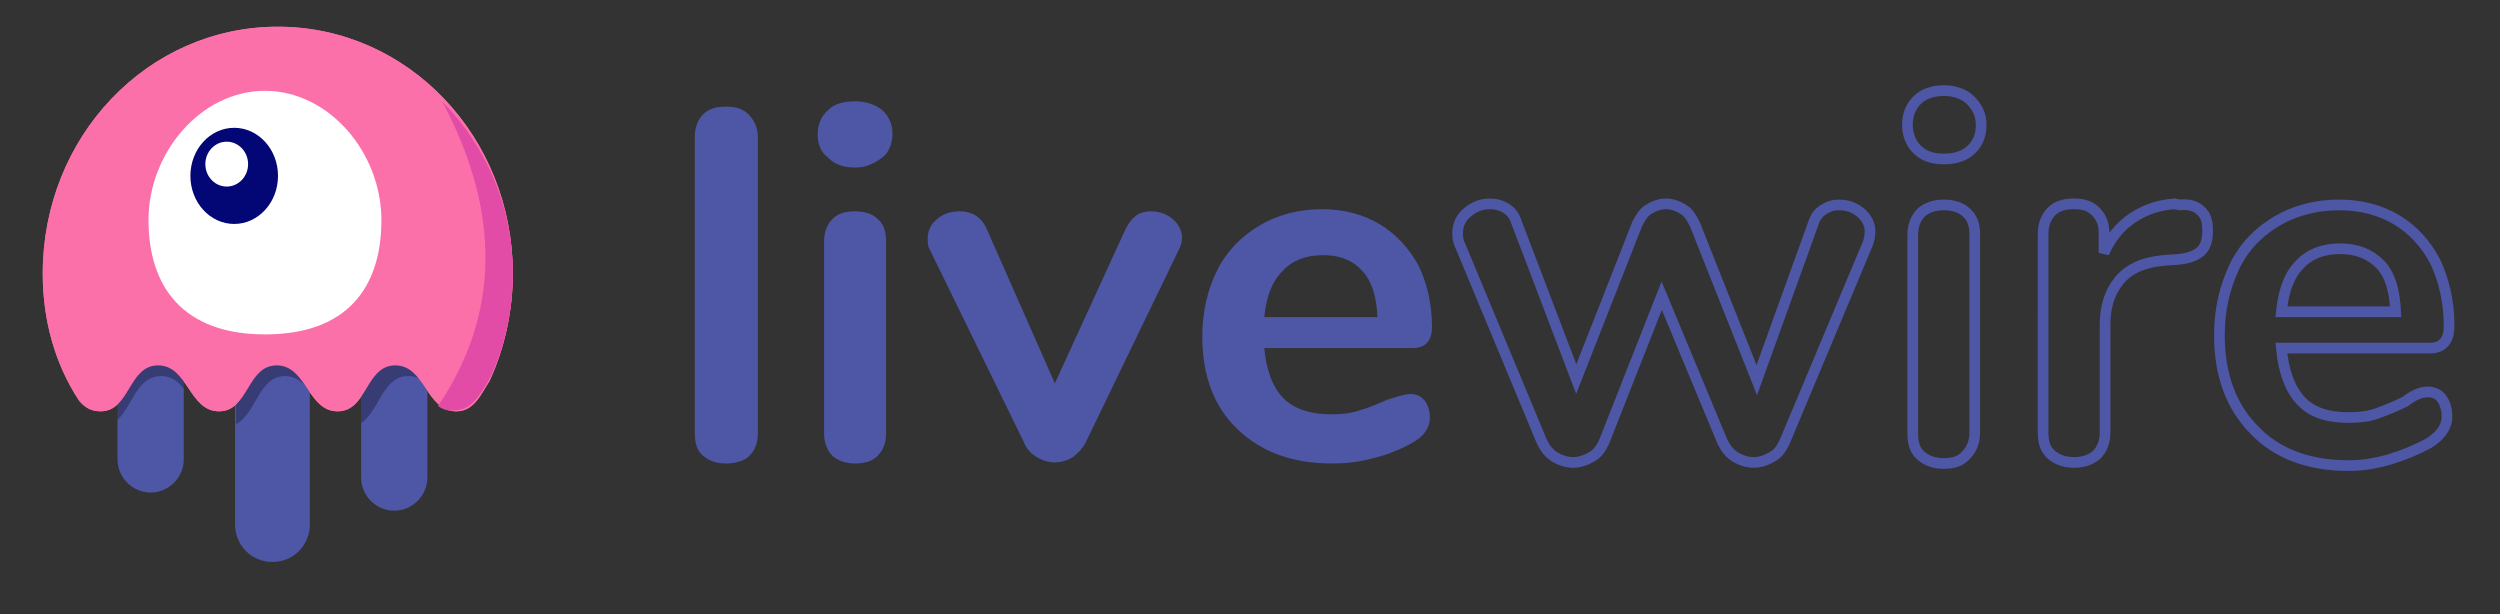
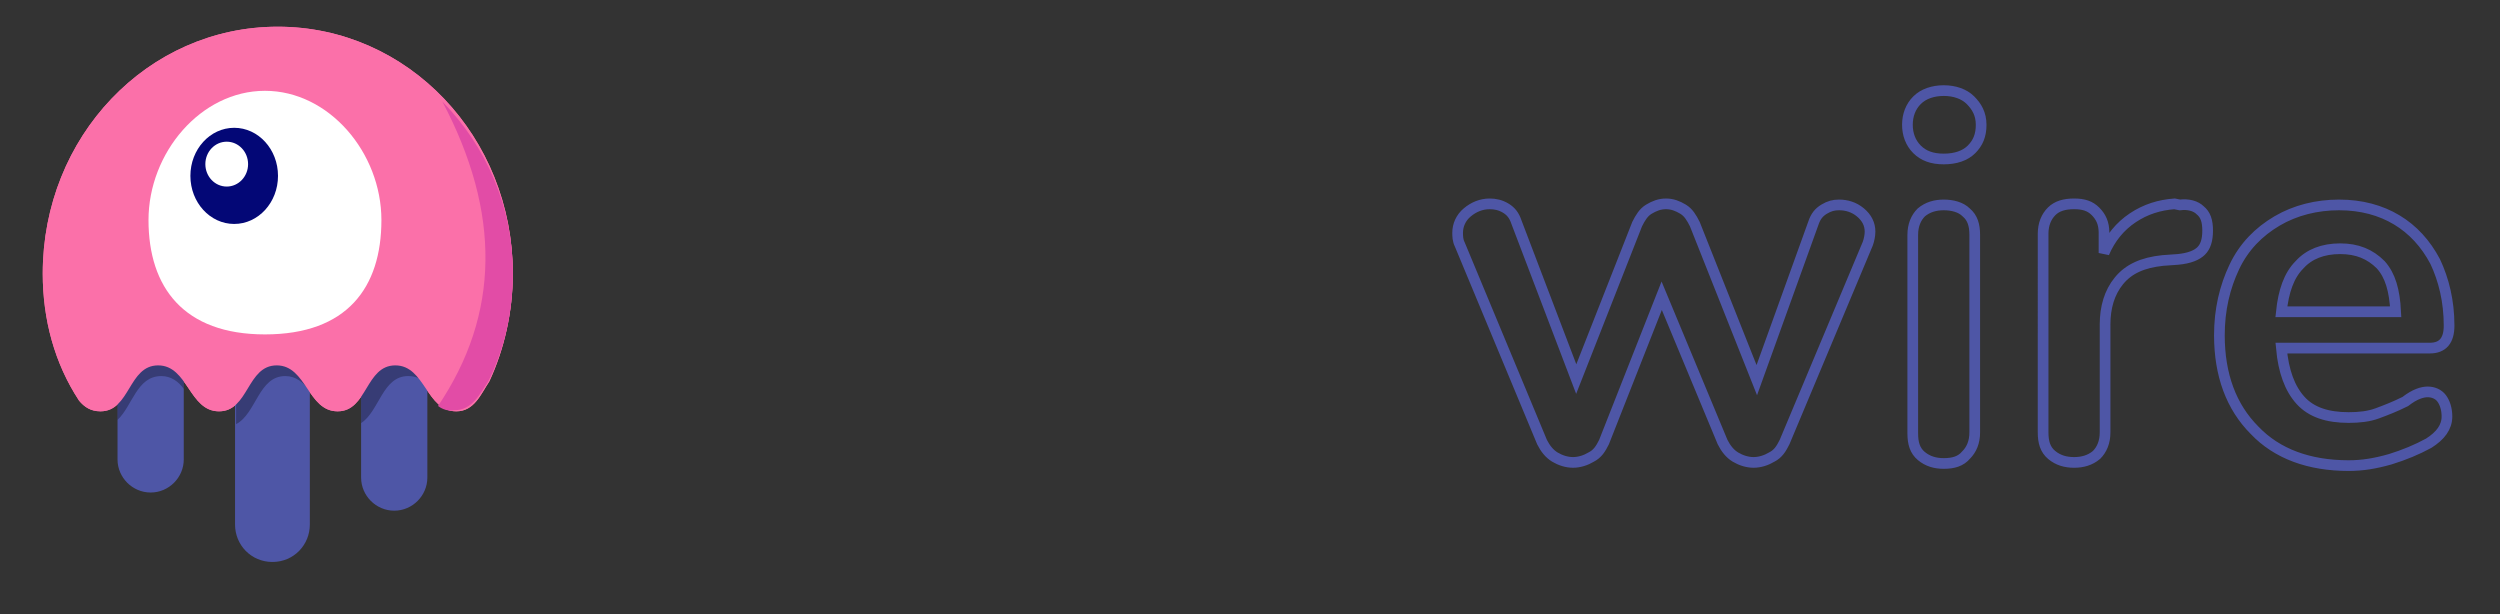
<svg xmlns="http://www.w3.org/2000/svg" version="1.1" id="Layer_1" x="0px" y="0px" viewBox="0 0 234 57.5" style="enable-background:new 0 0 234 57.5;" xml:space="preserve">
  <rect x="0" y="0" width="234" height="57.5" fill="#333333" stroke="none" />
  <style type="text/css">
	.st0{fill:#4E56A6;}
	.st1{fill:none;stroke:#4E56A6;}
	.st2{fill-rule:evenodd;clip-rule:evenodd;fill:#FB70A9;}
	.st3{fill-rule:evenodd;clip-rule:evenodd;fill:#4E56A6;}
	.st4{fill-rule:evenodd;clip-rule:evenodd;fill-opacity:0.298;}
	.st5{fill-rule:evenodd;clip-rule:evenodd;fill:#E24CA6;}
	.st6{fill-rule:evenodd;clip-rule:evenodd;fill:#FFFFFF;}
	.st7{fill-rule:evenodd;clip-rule:evenodd;fill:#030776;}
</style>
  <g id="Page-1">
    <g id="_x31_0.5_x2033_-iPad-Pro-Copy-6" transform="translate(-116, -134)">
      <g id="Group-3" transform="translate(115, 136)">
        <g id="Livewire" transform="translate(65.535, 5.881)">
-           <path id="Combined-Shape" class="st0" d="M3.4,35.5c-0.8,0-1.5-0.2-2.1-0.7s-0.8-1.2-0.8-2.1V4.9c0-0.9,0.3-1.6,0.8-2.1      s1.2-0.7,2.1-0.7s1.6,0.2,2.1,0.7S6.4,4,6.4,4.9v27.8c0,0.9-0.3,1.6-0.8,2.1S4.2,35.5,3.4,35.5z M15.5,35.5      c-0.8,0-1.5-0.2-2.1-0.7c-0.5-0.5-0.8-1.2-0.8-2.1v-18c0-0.9,0.3-1.6,0.8-2.1c0.5-0.5,1.2-0.7,2.1-0.7c0.8,0,1.6,0.2,2.1,0.7      c0.6,0.5,0.8,1.2,0.8,2.1v18c0,0.9-0.3,1.6-0.8,2.1C17.1,35.3,16.4,35.5,15.5,35.5z M15.5,7.8c-1.1,0-1.9-0.3-2.5-0.9      C12.3,6.4,12,5.6,12,4.7S12.3,3,13,2.4c0.6-0.6,1.5-0.8,2.5-0.8c1,0,1.9,0.3,2.5,0.8s1,1.3,1,2.2S18.7,6.4,18,6.9      S16.6,7.8,15.5,7.8z M40.8,13.6c0.3-0.6,0.6-1,1-1.3c0.4-0.3,0.9-0.4,1.4-0.4c0.7,0,1.4,0.2,2,0.7c0.6,0.5,0.9,1.1,0.9,1.8      c0,0.4-0.1,0.7-0.3,1.1l-8.7,18c-0.3,0.6-0.7,1-1.2,1.4c-0.5,0.3-1.1,0.5-1.7,0.5c-0.6,0-1.2-0.2-1.7-0.5      c-0.5-0.3-1-0.8-1.2-1.4l-8.8-18c-0.2-0.3-0.2-0.7-0.2-1.1c0-0.7,0.3-1.3,0.9-1.8s1.3-0.7,2.1-0.7c1.1,0,2,0.5,2.5,1.6L34.2,28      L40.8,13.6z M67.5,29c0.5,0,1,0.2,1.3,0.6c0.3,0.4,0.5,0.9,0.5,1.6c0,1-0.6,1.8-1.7,2.4c-1.1,0.6-2.3,1.1-3.6,1.4      c-1.4,0.4-2.6,0.5-3.9,0.5c-3.7,0-6.6-1.1-8.8-3.2c-2.2-2.1-3.3-5-3.3-8.7c0-2.3,0.5-4.4,1.4-6.2s2.3-3.2,4-4.2s3.7-1.5,5.8-1.5      c2.1,0,3.9,0.5,5.4,1.4c1.5,0.9,2.7,2.2,3.6,3.8c0.8,1.6,1.3,3.6,1.3,5.8c0,1.3-0.6,2-1.8,2H53.8c0.2,2.1,0.8,3.7,1.8,4.7      c1,1,2.5,1.5,4.5,1.5c1,0,1.9-0.1,2.7-0.4c0.8-0.2,1.6-0.6,2.6-1C66.4,29.2,67,29,67.5,29z M59.3,16c-1.6,0-2.9,0.5-3.8,1.5      c-1,1-1.5,2.4-1.7,4.3h10.6c-0.1-1.9-0.5-3.3-1.4-4.3C62.1,16.5,60.9,16,59.3,16z" />
          <path id="Combined-Shape-Copy" class="st1" d="M105.2,13c0.2-0.6,0.5-1,1-1.3s0.9-0.4,1.4-0.4c0.7,0,1.4,0.2,2,0.7      s0.9,1.1,0.9,1.8c0,0.4-0.1,0.8-0.2,1.1l-7.8,18.6c-0.3,0.6-0.6,1.1-1.2,1.4c-0.5,0.3-1.1,0.5-1.7,0.5c-0.6,0-1.2-0.2-1.7-0.5      c-0.5-0.3-0.9-0.8-1.2-1.4L91,19.8l-5.4,13.7c-0.3,0.6-0.6,1.1-1.2,1.4c-0.5,0.3-1.1,0.5-1.7,0.5c-0.6,0-1.2-0.2-1.7-0.5      c-0.5-0.3-0.9-0.8-1.2-1.4L72.1,15c-0.2-0.4-0.2-0.8-0.2-1.1c0-0.7,0.3-1.4,0.9-1.9c0.6-0.5,1.3-0.8,2.1-0.8      c0.5,0,1,0.1,1.5,0.4s0.8,0.7,1,1.3l5.6,14.7l5.7-14.5c0.3-0.6,0.6-1.1,1.1-1.4s1-0.5,1.6-0.5s1.1,0.2,1.6,0.5s0.8,0.8,1.1,1.4      l5.8,14.6L105.2,13z M117.4,35.5c-0.8,0-1.5-0.2-2.1-0.7c-0.6-0.5-0.8-1.2-0.8-2.1V14.1c0-0.9,0.3-1.6,0.8-2.1      c0.6-0.5,1.3-0.7,2.1-0.7s1.6,0.2,2.1,0.7c0.6,0.5,0.8,1.2,0.8,2.1v18.5c0,0.9-0.3,1.6-0.8,2.1C119,35.3,118.3,35.5,117.4,35.5z       M117.4,7c-1.1,0-1.9-0.3-2.5-0.9c-0.6-0.6-0.9-1.4-0.9-2.3s0.3-1.7,0.9-2.3c0.6-0.6,1.5-0.9,2.5-0.9c1,0,1.9,0.3,2.5,0.9      s1,1.3,1,2.3s-0.3,1.7-0.9,2.3C119.4,6.7,118.5,7,117.4,7z M139.5,11.3c0.8-0.1,1.5,0.1,1.9,0.5c0.5,0.4,0.7,1,0.7,1.9      c0,0.9-0.2,1.5-0.6,1.9c-0.4,0.4-1.1,0.7-2.2,0.8l-1.4,0.1c-1.9,0.2-3.2,0.8-4.1,1.9c-0.9,1.1-1.3,2.5-1.3,4.1v10.1      c0,0.9-0.3,1.6-0.8,2.1c-0.6,0.5-1.3,0.7-2.1,0.7c-0.8,0-1.5-0.2-2.1-0.7s-0.8-1.2-0.8-2.1V14c0-0.9,0.3-1.6,0.8-2.1      s1.2-0.7,2.1-0.7s1.5,0.2,2,0.7s0.8,1.1,0.8,2v1.9c0.6-1.4,1.5-2.5,2.7-3.3c1.2-0.8,2.5-1.2,3.9-1.3L139.5,11.3z M162.7,28.8      c0.5,0,1,0.2,1.3,0.6c0.3,0.4,0.5,1,0.5,1.7c0,1-0.6,1.8-1.7,2.5c-1.1,0.6-2.3,1.1-3.6,1.5c-1.4,0.4-2.6,0.6-3.9,0.6      c-3.7,0-6.7-1.1-8.8-3.3c-2.2-2.2-3.3-5.2-3.3-8.9c0-2.4,0.5-4.5,1.4-6.4s2.3-3.3,4-4.3c1.7-1,3.7-1.5,5.8-1.5      c2.1,0,3.9,0.5,5.4,1.4s2.7,2.2,3.6,3.9c0.8,1.7,1.3,3.7,1.3,6c0,1.4-0.6,2.1-1.8,2.1h-13.9c0.2,2.2,0.8,3.8,1.8,4.9      s2.5,1.6,4.5,1.6c1,0,1.9-0.1,2.7-0.4s1.6-0.6,2.6-1.1C161.5,29,162.2,28.8,162.7,28.8z M154.5,15.4c-1.6,0-2.9,0.5-3.8,1.5      c-1,1-1.5,2.5-1.7,4.4h10.7c-0.1-2-0.5-3.4-1.4-4.4C157.3,15.9,156.1,15.4,154.5,15.4z" />
        </g>
        <g id="Jelly">
          <path id="Body-Copy-2" class="st2" d="M46.8,33.7c-0.8,1.2-1.4,2.8-3.1,2.8c-2.8,0-2.9-4.3-5.7-4.3c-2.8,0-2.6,4.3-5.4,4.3      s-2.9-4.3-5.7-4.3s-2.6,4.3-5.4,4.3s-2.9-4.3-5.7-4.3s-2.6,4.3-5.4,4.3c-0.9,0-1.5-0.4-2-1C6.1,32,5,27.9,5,23.6      C5,10.8,14.8,0.5,27,0.5s22,10.3,22,23.1C49,27.2,48.2,30.7,46.8,33.7z" />
          <g id="Legs" transform="translate(12, 27)">
            <g id="Combined-Shape_00000122706107400805963490000013852019618735127480_">
              <path id="path-100_00000162339030640504110240000006876380516507046306_" class="st3" d="M6.2,4.5V14c0,1.7-1.4,3.1-3.1,3.1        S0,15.7,0,14V2.5c0.6-1.1,1.2-2,2.4-2C4.4,0.5,5.1,2.9,6.2,4.5z M18,5v15.1c0,1.9-1.5,3.5-3.5,3.5S11,22,11,20.1V3        c0.7-1.3,1.3-2.5,2.7-2.5C15.9,0.5,16.5,3.5,18,5z M29,4.7v11c0,1.7-1.4,3.1-3.1,3.1c-1.7,0-3.1-1.4-3.1-3.1V2.2        C23.3,1.2,24,0.5,25,0.5C27.1,0.5,27.7,3.2,29,4.7z" />
            </g>
            <g id="Combined-Shape_00000177446974347501118860000009073222248390330557_">
              <path id="path-300_00000164491289587422141100000000686497767108801466_" class="st4" d="M6.2,7.4C5.7,6.7,5,6.2,4.1,6.2        C1.8,6.2,1.4,9,0,10.3V-1.9C0-3.6,1.4-5,3.1-5s3.1,1.4,3.1,3.1V7.4z M18,7.6c-0.6-0.8-1.3-1.4-2.3-1.4c-2.5,0-2.7,3.5-4.6,4.5        V5.3c0-1.9,1.5-3.5,3.5-3.5S18,3.4,18,5.3V7.6z M29,7c-0.5-0.5-1-0.8-1.8-0.8c-2.4,0-2.7,3.3-4.4,4.4V-0.4        c0-1.7,1.4-3.1,3.1-3.1c1.7,0,3.1,1.4,3.1,3.1V7z" />
            </g>
          </g>
          <path id="Body-Copy-4" class="st2" d="M46.8,33.7c-0.8,1.2-1.4,2.8-3.1,2.8c-2.8,0-2.9-4.3-5.7-4.3c-2.8,0-2.6,4.3-5.4,4.3      s-2.9-4.3-5.7-4.3s-2.6,4.3-5.4,4.3s-2.9-4.3-5.7-4.3s-2.6,4.3-5.4,4.3c-0.9,0-1.5-0.4-2-1C6.1,32,5,27.9,5,23.6      C5,10.8,14.8,0.5,27,0.5s22,10.3,22,23.1C49,27.2,48.2,30.7,46.8,33.7z" />
          <path id="Combined-Shape_00000078021947524049054580000005337372176968389531_" class="st5" d="M42,36      c5.8-8.6,5.9-18.1,0.4-28.5c4.1,4.2,6.6,9.8,6.6,16.1c0,3.6-0.8,7.1-2.3,10.1c-0.8,1.2-1.5,2.7-3.2,2.7      C42.9,36.5,42.4,36.3,42,36z" />
          <g id="Eyes-Copy-2" transform="translate(0, 6)">
            <path id="Oval" class="st6" d="M25.8,23.3c7.7,0,10.9-4.4,10.9-10.7S31.8,0.5,25.8,0.5S14.9,6.3,14.9,12.6S18.2,23.3,25.8,23.3       z" />
            <g id="Pupil" transform="translate(18.821, 3.462)">
              <ellipse id="Oval_00000000902839406298062860000003502507366858572204_" class="st7" cx="4.1" cy="5" rx="4.1" ry="4.5" />
              <ellipse id="Oval_00000174598865187422361110000003511003581101945759_" class="st6" cx="3.4" cy="3.9" rx="2" ry="2.1" />
            </g>
          </g>
        </g>
      </g>
    </g>
  </g>
</svg>